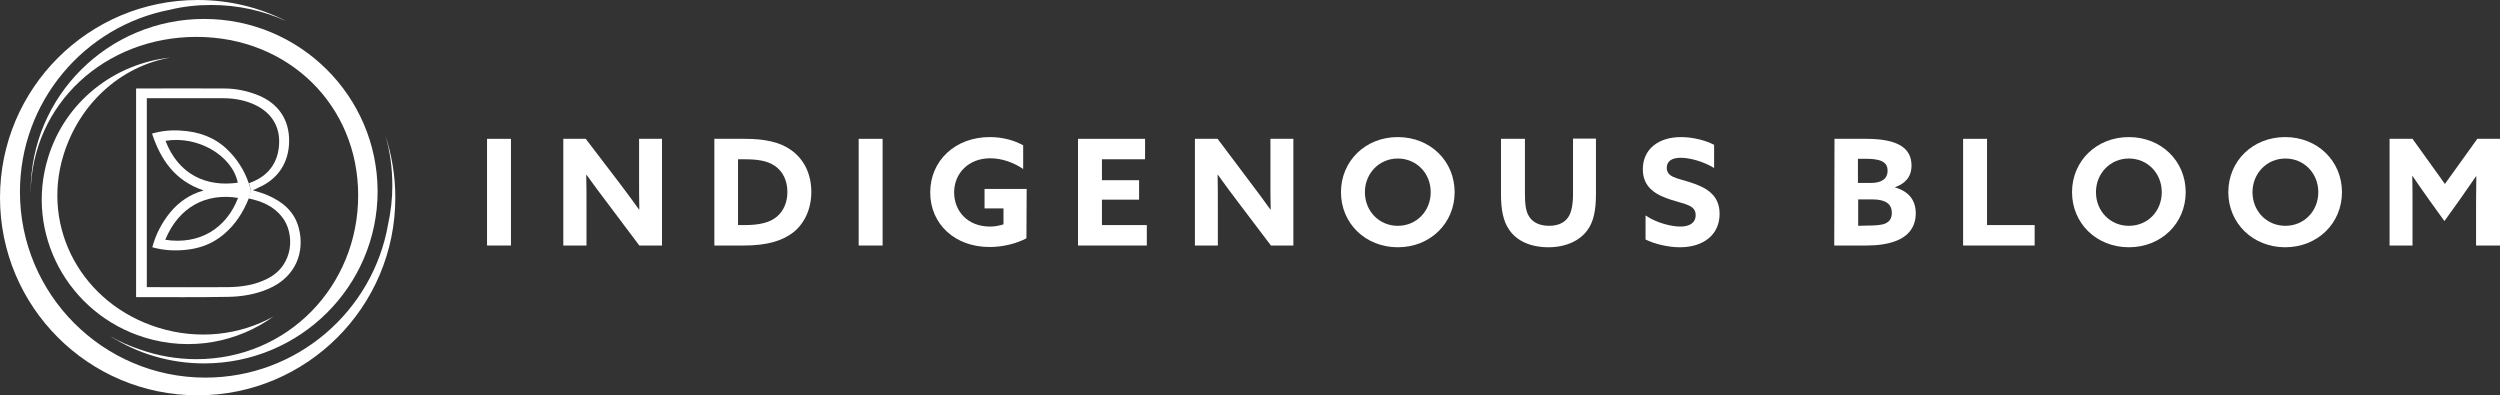
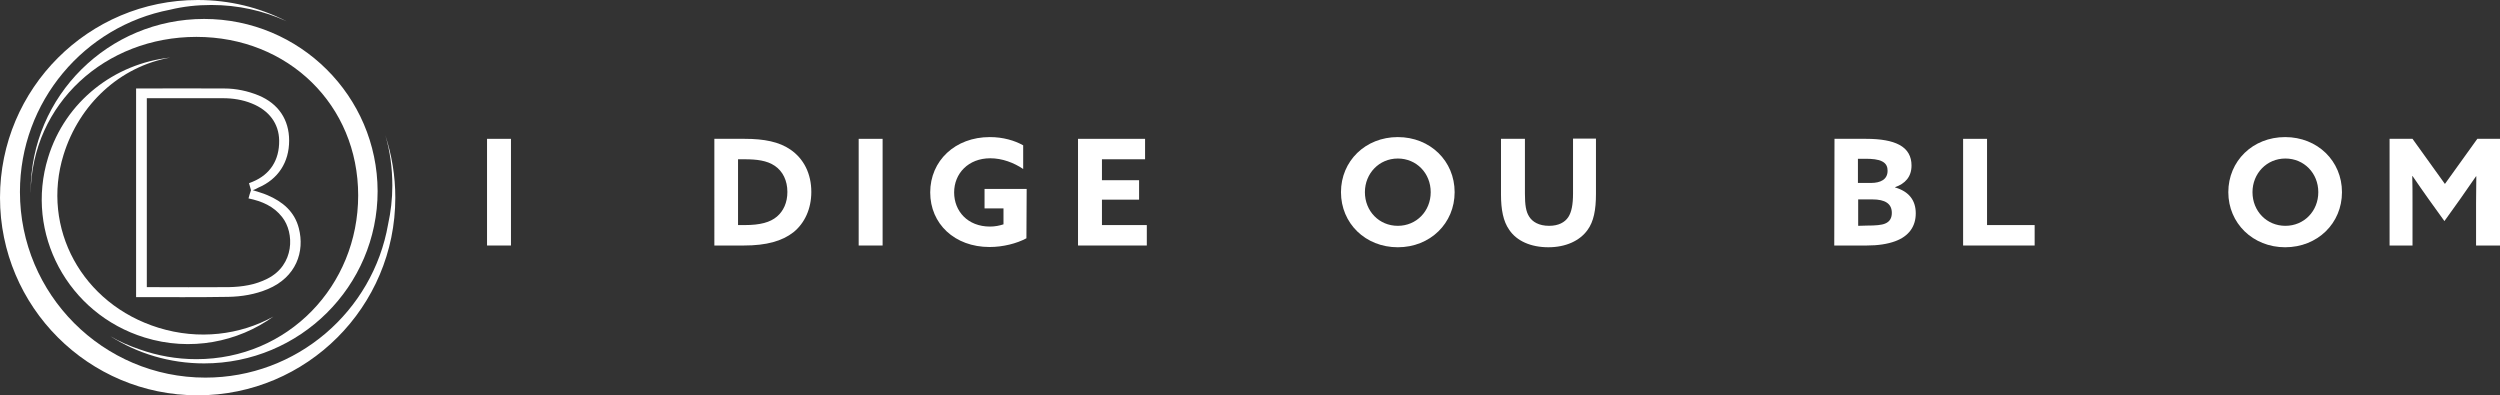
<svg xmlns="http://www.w3.org/2000/svg" version="1.1" id="Layer_1" x="0px" y="0px" viewBox="0 0 1003 158.6" style="enable-background:new 0 0 1003 158.6;" xml:space="preserve">
  <rect x="0" y="0" width="1003" height="158.6" fill="#333333" stroke="none" />
  <style type="text/css">
	.st0{fill:#FFFFFF;}
</style>
  <path class="st0" d="M154.6,54.3c1.9,6.4,2.8,13.2,2.8,20.2c0,5.3-0.6,10.5-1.7,15.5c-6.1,34.9-36.6,61.5-73.3,61.5  C41.3,151.5,8,118.1,8,77C8,40.7,33.9,10.5,68.2,3.9C73.5,2.6,79.1,2,84.8,2c10.7,0,20.9,2.3,30.1,6.5C104.2,3,92.1,0,79.3,0  C35.5,0,0,35.5,0,79.3s35.5,79.3,79.3,79.3s79.3-35.5,79.3-79.3C158.6,70.6,157.2,62.2,154.6,54.3" />
  <path class="st0" d="M81.9,7.6c-38.4,0-69.6,30.9-69.6,69.1c0,0.3,0,0.5,0,0.8c0.4-36,30-62.7,66.5-62.7c36.8,0,64.9,27.3,64.9,63.6  s-28.2,65.7-64.9,65.7c-8,0-15.6-1.4-22.7-3.9c-4.1-1.4-8.1-3.1-11.8-5.3c10.8,6.9,23.7,10.9,37.6,10.9c38.4,0,69.6-30.9,69.6-69.1  C151.4,38.6,120.3,7.6,81.9,7.6" />
  <path class="st0" d="M63.6,131.5c-30.7-9.5-47.2-40-38.1-69.4c6.3-20.3,22.6-35.4,42.8-39c-22.3,2.4-42.1,17.5-49,40.1  c-9.4,30.4,7.9,62.7,38.7,72.2c18.4,5.7,37.4,1.9,51.7-8.4C96.3,134.4,79.8,136.5,63.6,131.5" />
  <path class="st0" d="M101.4,76.3c2.1,0.7,4.1,1.2,5.9,2c6.1,2.6,10.9,6.6,12.6,13.3c2.4,9.3-1,19.6-12.5,24.4  c-5,2.1-10.4,3-15.8,3.1c-12,0.2-24.1,0.1-36.2,0.1h-0.8c0-27.8,0-83.7,0-83.7H56c11.3,0,22.7-0.1,34,0c4.7,0,9.4,1,13.8,2.8  c7.9,3.3,12.2,9.7,12.2,18.1c0,8.7-4.4,15.5-12.4,18.9C103,75.7,102.2,76,101.4,76.3 M99.9,73.5c0.5-0.2,1-0.4,1.5-0.6  c7-2.9,10.7-8.7,10.6-16.5c-0.1-6.8-4-12.1-11-14.9c-3.7-1.5-7.6-2.1-11.6-2.1c-9.7,0-19.4,0-29.1,0h-1.4v75.8h0.6  c10.7,0,21.5,0.1,32.2,0c5.4-0.1,10.7-0.9,15.6-3.4c10.9-5.5,10.9-18.4,5.9-24.7c-3.4-4.4-8.2-6.4-13.5-7.5c0.3-1.1,0.6-2.2,1-3.3  C100.4,75.4,100.2,74.4,99.9,73.5" />
-   <path class="st0" d="M99.8,79.6c-2.2,5.5-5.3,10.4-9.9,14.3c-4.3,3.7-9.4,5.7-15,6.3c-4.6,0.5-9.2,0.3-13.8-1  c1.4-5.2,3.8-9.8,7.2-14c3.5-4.2,7.8-7.2,13.4-8.8C70.3,72.6,64.5,64.2,61,53.6c3.8-1.1,7.7-1.5,11.6-1.2c7,0.4,13.4,2.6,18.5,7.5  c4,3.8,6.9,8.4,8.7,13.6c0.3,0.9,0.6,1.9,0.9,2.9C100.4,77.4,100.1,78.5,99.8,79.6 M66.3,96.2c13.7,2.1,24.5-4.5,29.2-16.8  C82.6,77.3,71.7,83.1,66.3,96.2 M66.4,56.5c5.2,13.5,16.3,18.6,29,16.8C93.2,62.4,79.3,54.3,66.4,56.5" />
  <rect x="195.4" y="55.7" class="st0" width="9.6" height="42.8" />
-   <path class="st0" d="M243.5,81.2c-2.8-3.7-5.5-7.3-8.2-11.1l-0.1,0.1c0.1,4.1,0.1,8.2,0.1,12.4v15.9H226V55.7h9L248.2,73  c2.8,3.7,5.5,7.3,8.2,11.1l0.1-0.1c-0.1-4.1-0.1-8.2-0.1-12.4V55.7h9.2v42.8h-9.1L243.5,81.2z" />
  <path class="st0" d="M286.6,55.7h12.2c7.8,0,13.8,1.2,18.3,4.3c5.4,3.7,8.4,9.7,8.4,17c0,6.7-2.6,12.5-7.2,16.2  c-4.5,3.5-10.7,5.3-19.9,5.3h-11.8V55.7z M298.8,90.3c6.2,0,10.2-1.1,12.9-3.4c2.6-2.2,4.2-5.6,4.2-9.9c0-4.5-1.8-8.3-5.1-10.5  c-3.1-2.1-7.2-2.6-12.1-2.6h-2.6v26.4H298.8z" />
  <rect x="344.5" y="55.7" class="st0" width="9.6" height="42.8" />
  <path class="st0" d="M411.8,95.6c-3.9,2.1-9.4,3.5-14.8,3.5c-14,0-23.8-9.3-23.8-21.9c0-12.7,10-22.2,23.9-22.2  c5.4,0,10,1.4,13.4,3.3v9.5c-3.7-2.5-8.4-4.3-13.2-4.3c-8.8,0-14.5,6.1-14.5,13.7c0,7.5,5.4,13.7,14.4,13.7c2,0,3.9-0.4,5.4-0.9  v-6.4H395v-7.8h16.9L411.8,95.6L411.8,95.6z" />
  <polygon class="st0" points="432.5,55.7 459.4,55.7 459.4,63.9 442.1,63.9 442.1,72.3 457,72.3 457,80.1 442.1,80.1 442.1,90.3   460.1,90.3 460.1,98.5 432.5,98.5 " />
-   <path class="st0" d="M496.8,81.2c-2.8-3.7-5.5-7.3-8.2-11.1l-0.1,0.1c0.1,4.1,0.1,8.2,0.1,12.4v15.9h-9.2V55.7h9.1l13,17.3  c2.8,3.7,5.5,7.3,8.2,11.1l0.1-0.1c-0.1-4.1-0.1-8.2-0.1-12.4V55.7h9.2v42.8h-9L496.8,81.2z" />
  <path class="st0" d="M538,77.1c0-12.5,9.8-22.1,22.8-22.1s22.8,9.6,22.8,22.1s-9.8,22.1-22.8,22.1S538,89.6,538,77.1 M574,77.1  c0-7.6-5.7-13.5-13.2-13.5s-13.2,6-13.2,13.5c0,7.6,5.7,13.5,13.2,13.5S574,84.7,574,77.1" />
  <path class="st0" d="M640.3,77.8c0,6.4-0.9,11.1-3.4,14.5c-3.1,4.3-8.7,6.9-15.7,6.9s-12.7-2.5-15.7-7c-2.4-3.4-3.3-8.1-3.3-14.2  V55.7h9.6v21.9c0,4.6,0.4,7.3,1.7,9.3c1.3,2.1,3.9,3.7,8,3.7c3.8,0,6.3-1.4,7.7-3.5c1.3-2,1.9-5,1.9-9.5v-22h9.2V77.8z" />
-   <path class="st0" d="M660.3,86.5c4.6,3.1,10.5,4.4,13.9,4.4c3.5,0,6.1-1.4,6.1-4.6c0-4-4.1-4.3-9.7-6.1c-6-1.9-11.5-4.8-11.5-12.3  c0-8,6.2-12.9,15.3-12.9c4.3,0,9.5,1.1,13.3,3.1v9.3c-4.6-2.8-10-4.1-13.4-4.1c-3.3,0-5.6,1.2-5.6,4c0,3.8,4,4.1,9.3,5.8  c6.6,2.1,11.9,5.1,11.9,12.7c0,8.3-6.4,13.4-15.9,13.4c-4.3,0-9.7-1.1-13.8-3.1v-9.6H660.3z" />
  <path class="st0" d="M736,55.7h12.7c5.9,0,10.3,0.8,13.3,2.4c3.4,1.8,4.9,4.7,4.9,8.3c0,4.6-2.6,7.3-6.6,8.7v0.1  c5.5,1.6,8.3,5.1,8.3,10.4s-2.8,9.2-8.3,11.2c-3,1.1-6.8,1.7-11.4,1.7h-13L736,55.7L736,55.7z M750.6,73.4c3.9,0,6.7-1.4,6.7-4.9  c0-1.4-0.4-2.8-2.1-3.7c-1.6-0.9-4.2-1.1-6.8-1.1h-3v9.7H750.6z M749.1,90.5c3.4,0,5.8-0.2,7.2-0.8c2-0.8,2.7-2.4,2.7-4.3  c0-3.7-2.7-5.4-7.8-5.4h-5.7v10.6L749.1,90.5L749.1,90.5z" />
  <polygon class="st0" points="787.6,55.7 797.2,55.7 797.2,90.3 816.3,90.3 816.3,98.5 787.6,98.5 " />
-   <path class="st0" d="M831.3,77.1c0-12.5,9.8-22.1,22.8-22.1s22.8,9.6,22.8,22.1s-9.8,22.1-22.8,22.1S831.3,89.6,831.3,77.1   M867.3,77.1c0-7.6-5.7-13.5-13.2-13.5s-13.2,6-13.2,13.5c0,7.6,5.7,13.5,13.2,13.5C861.7,90.6,867.3,84.7,867.3,77.1" />
  <path class="st0" d="M894,77.1c0-12.5,9.8-22.1,22.8-22.1s22.8,9.6,22.8,22.1s-9.8,22.1-22.8,22.1C903.9,99.2,894,89.6,894,77.1   M930.1,77.1c0-7.6-5.7-13.5-13.2-13.5s-13.2,6-13.2,13.5c0,7.6,5.7,13.5,13.2,13.5S930.1,84.7,930.1,77.1" />
  <path class="st0" d="M974.3,79.8c-2.2-3-4.3-6.2-6.4-9.2l-0.1,0.1c0.1,3.1,0.1,7.1,0.1,10.6v17.2h-9.2V55.7h9.2l13,18.1l13-18.1h9.1  v42.8h-9.6V81.4c0-3.5,0.1-7.6,0.1-10.6l-0.1-0.1c-2.1,3-4.2,6.1-6.4,9.2l-6.3,8.8L974.3,79.8z" />
</svg>